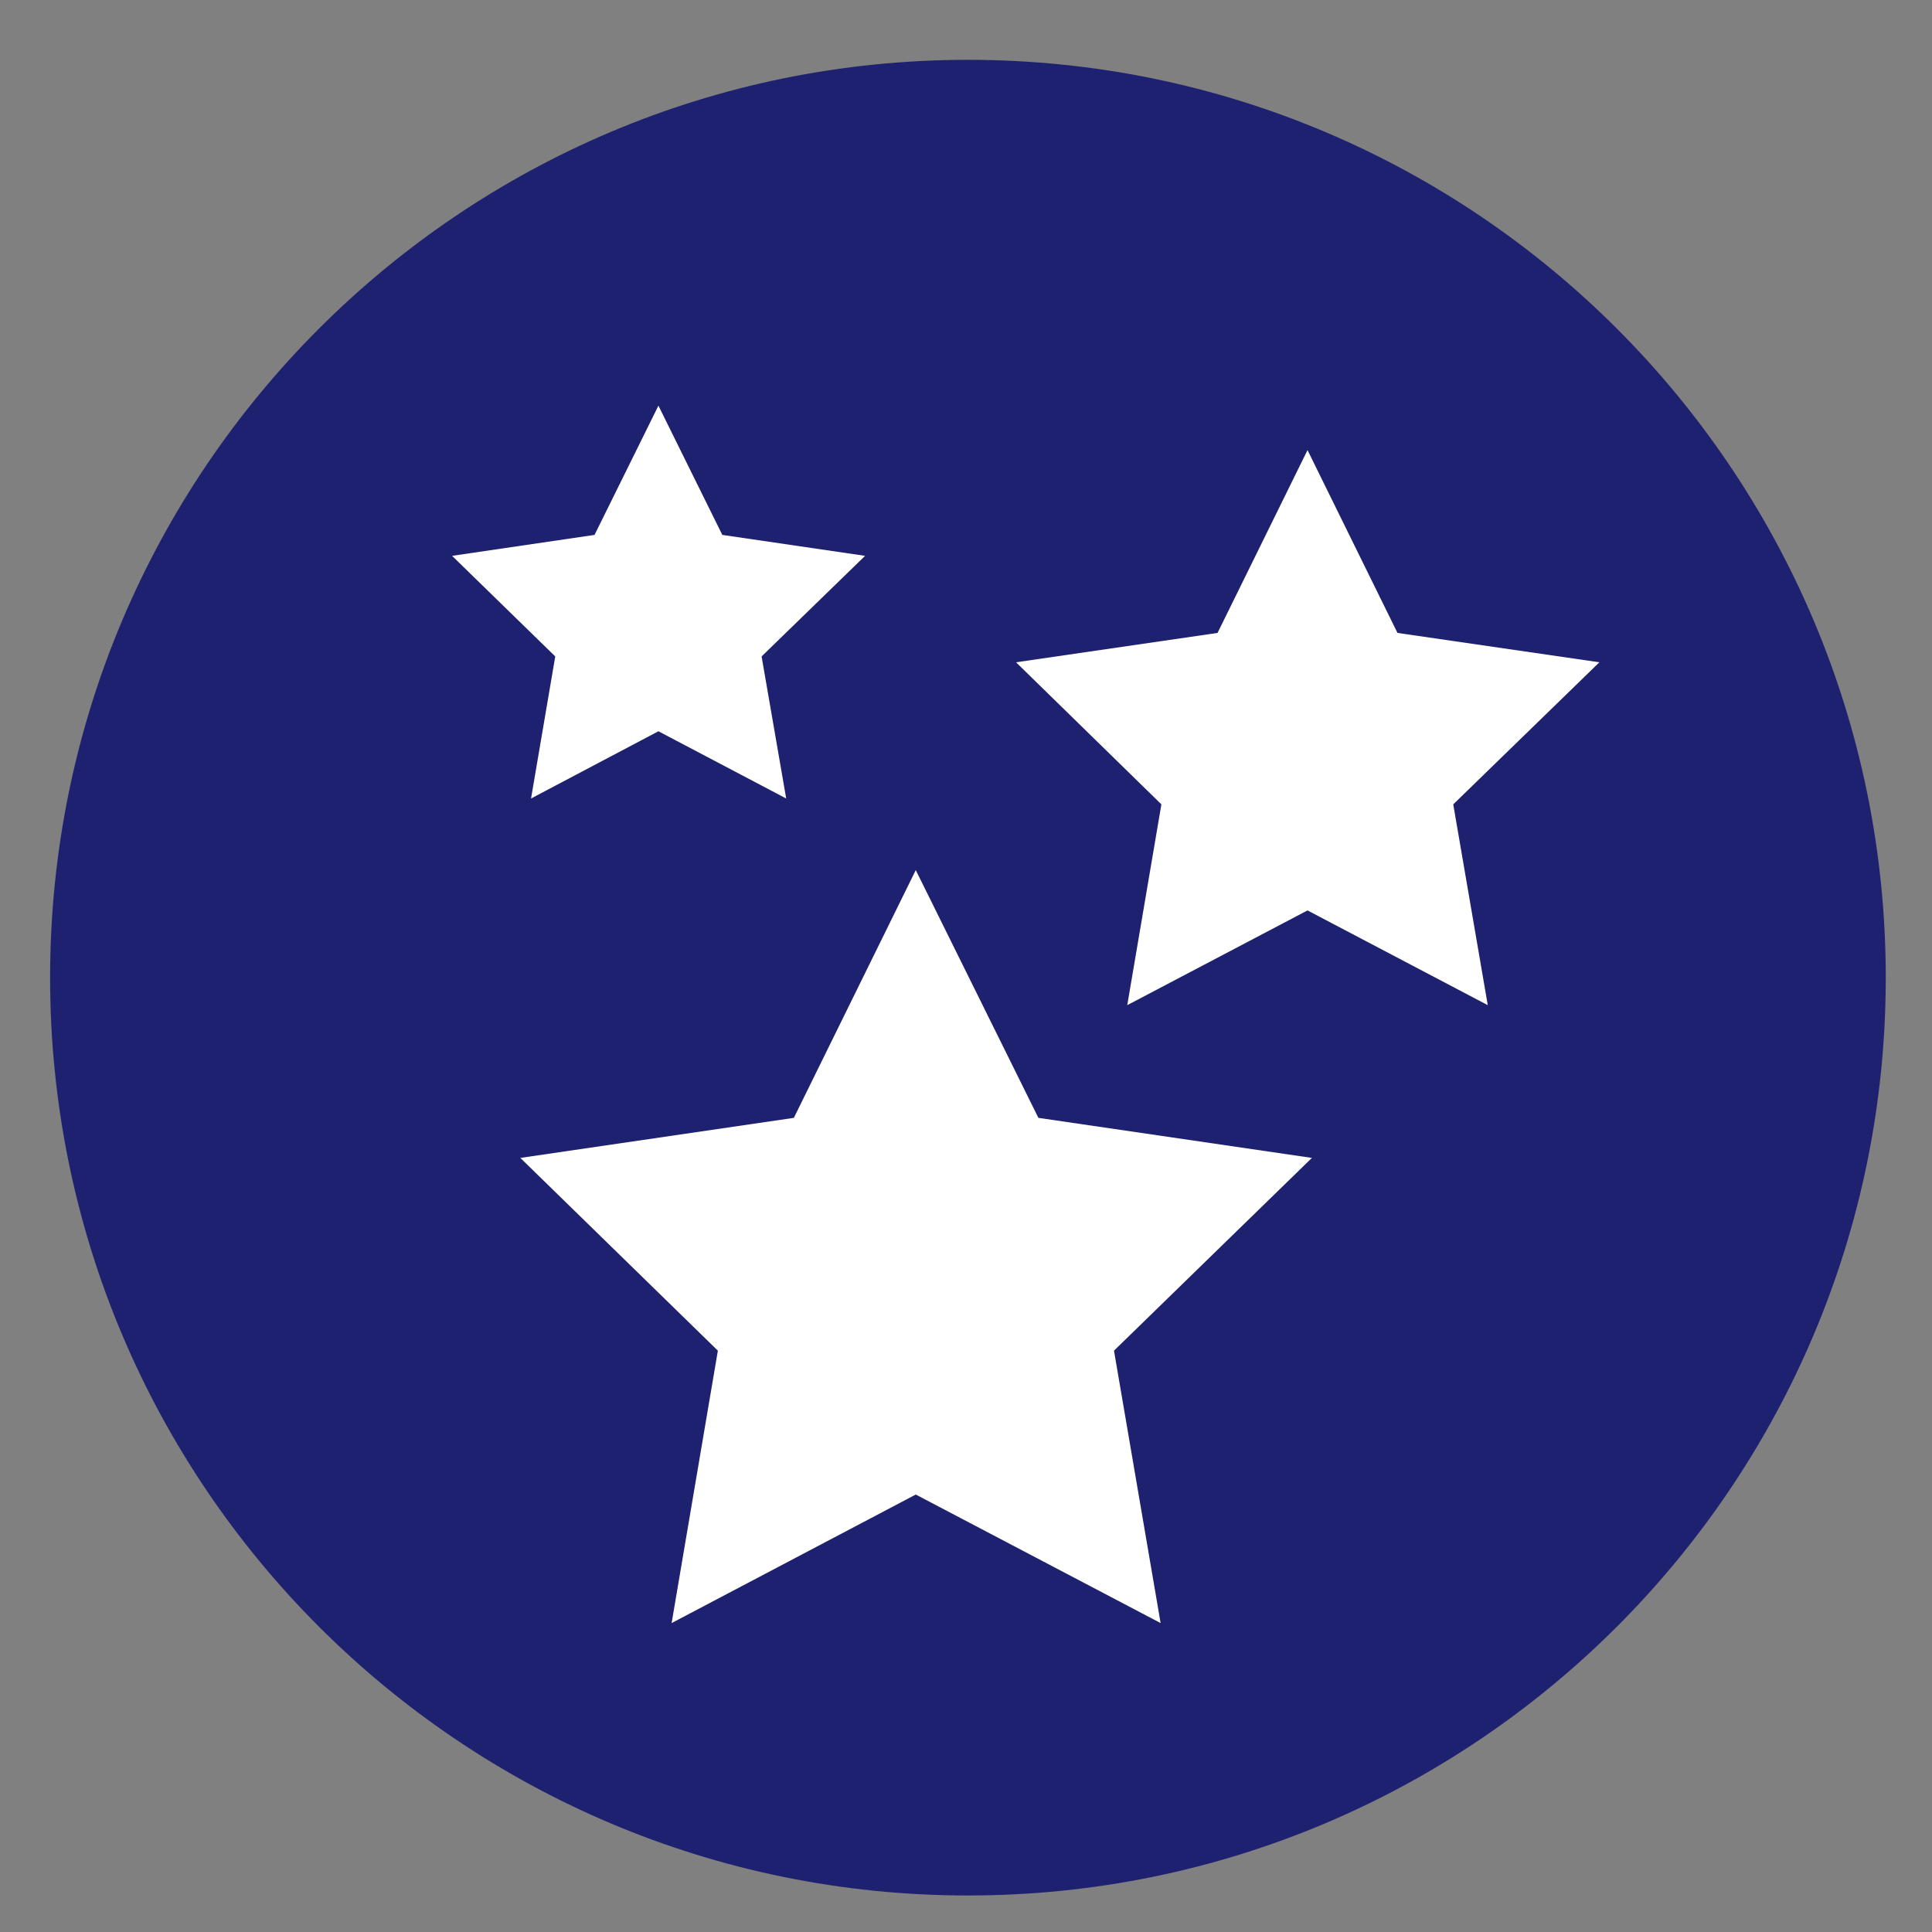
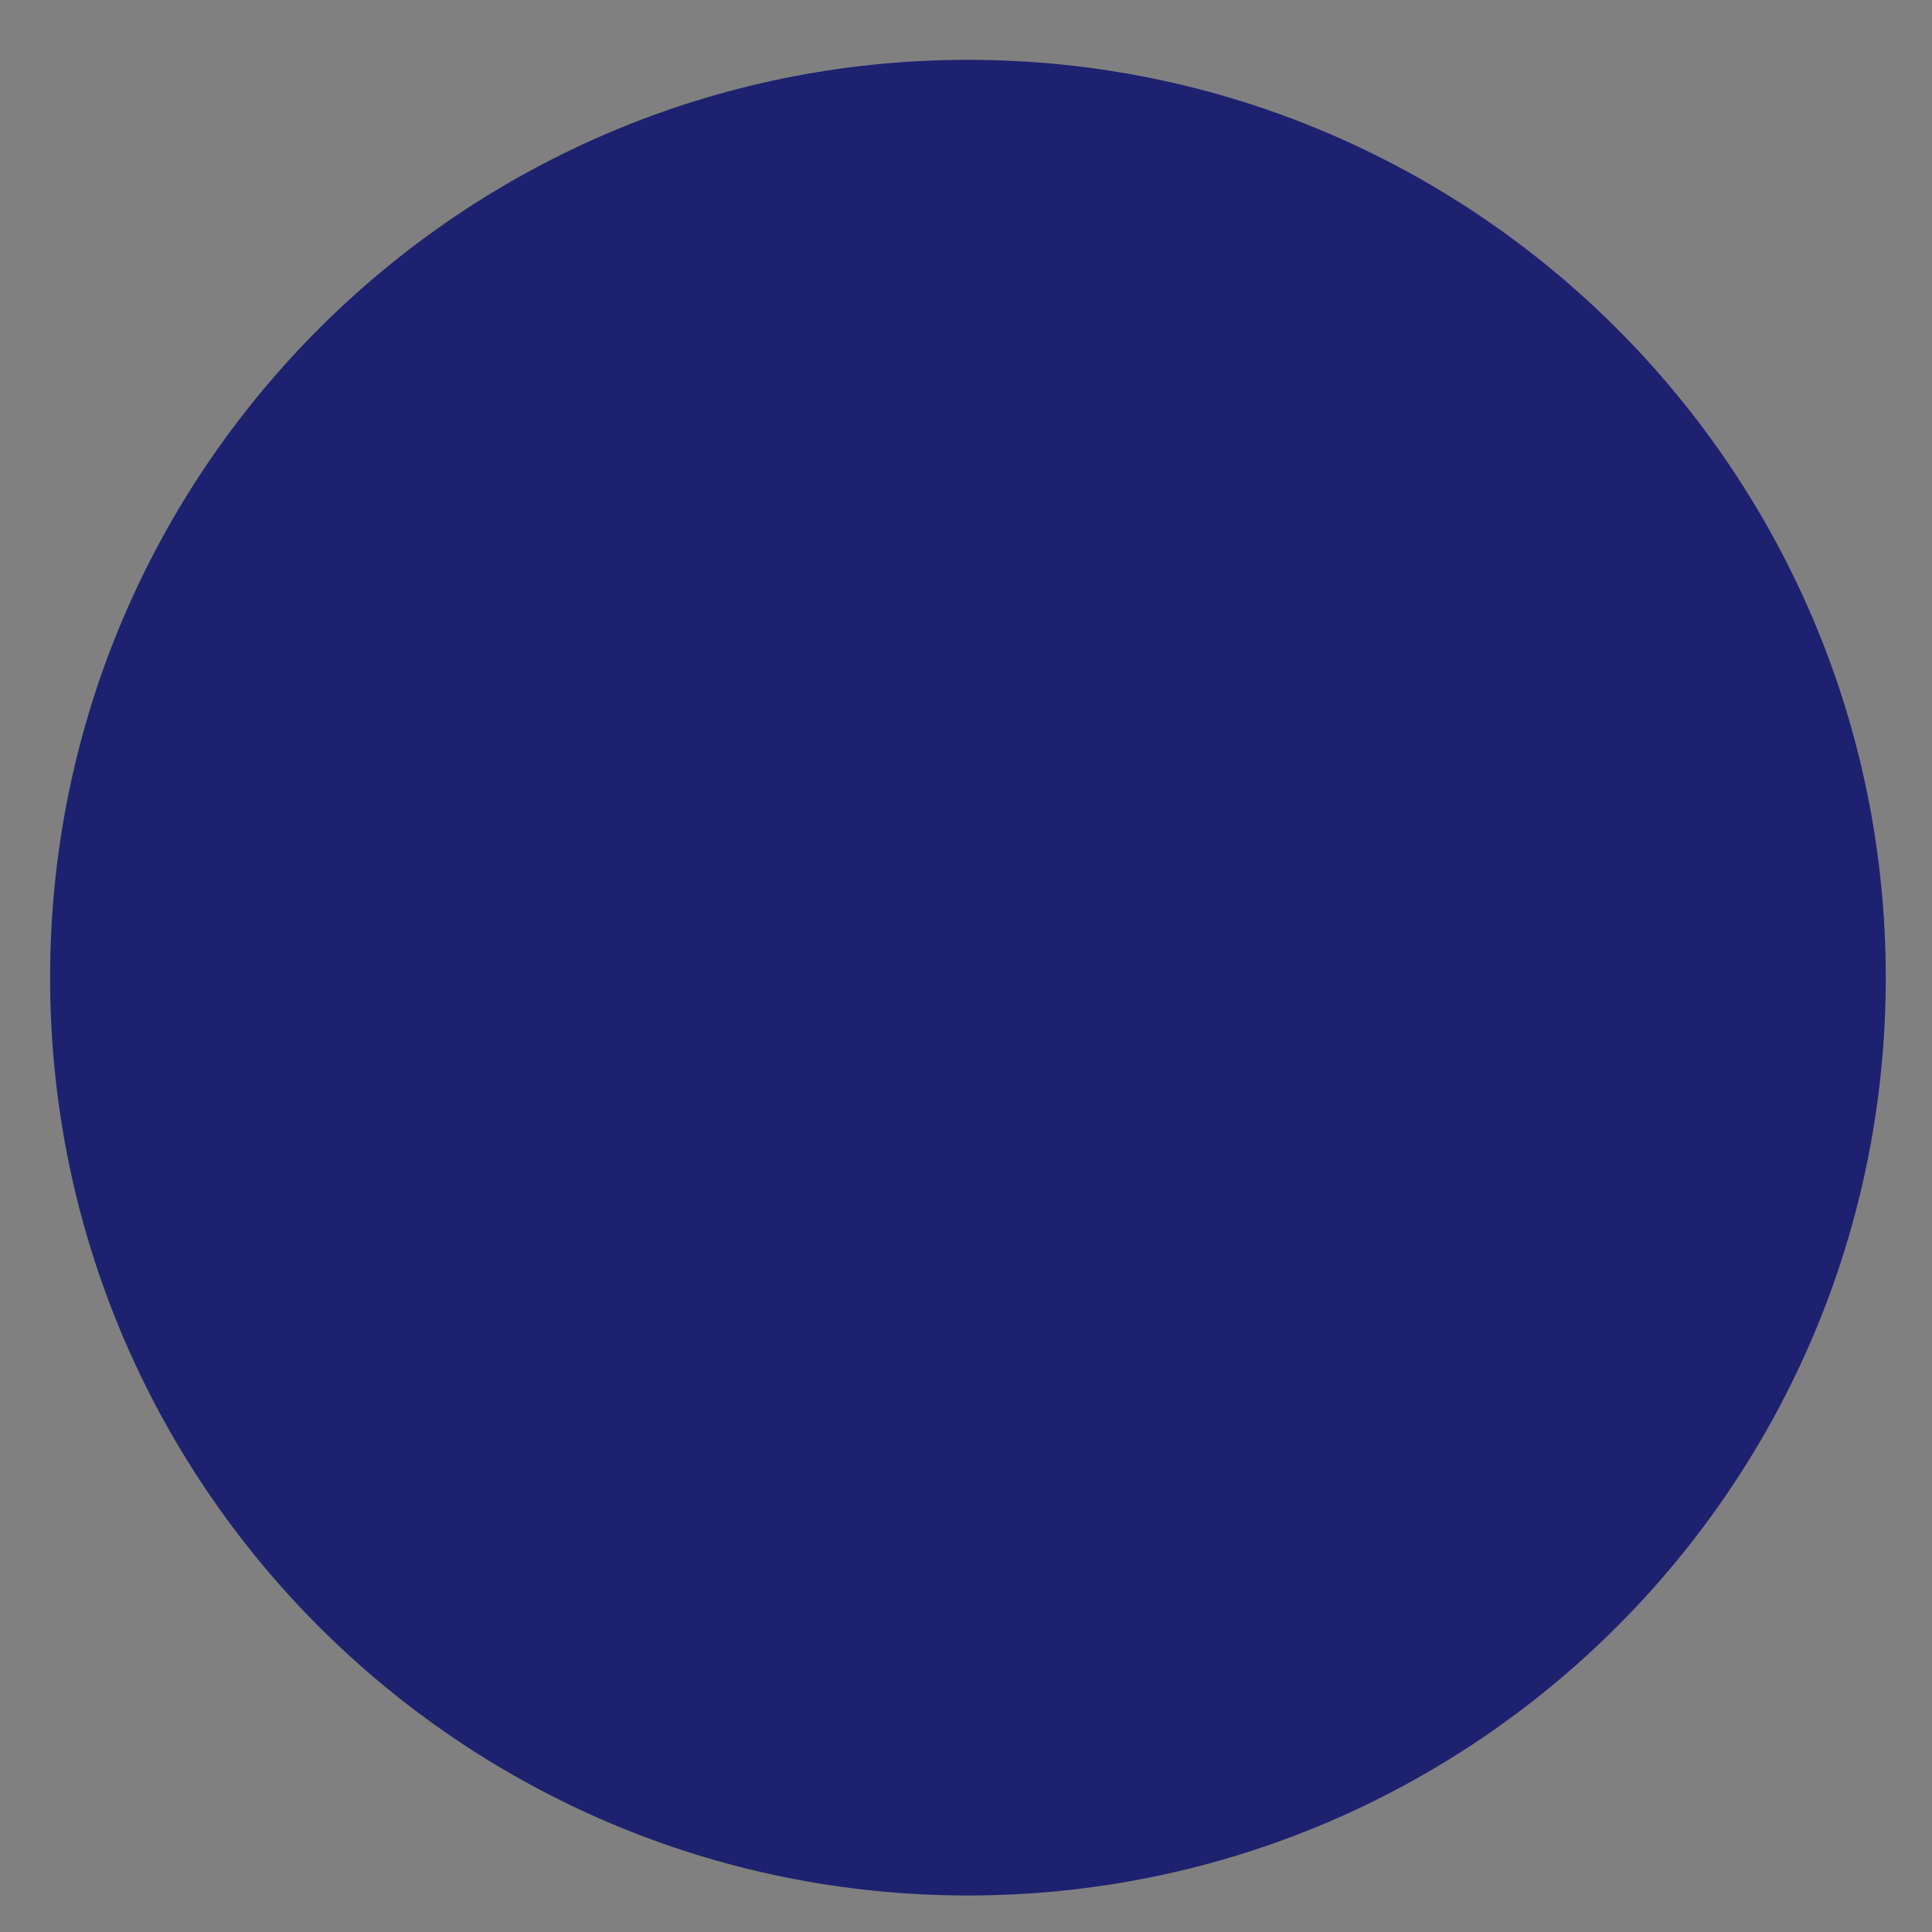
<svg xmlns="http://www.w3.org/2000/svg" width="30" height="30" viewBox="0 0 30 30" fill="none">
  <rect x="0" y="0" width="30" height="30" fill="#808080" stroke="none" />
  <path d="M15.03 29.433C22.901 29.433 29.282 23.052 29.282 15.181C29.282 7.31 22.901 0.929 15.03 0.929C7.159 0.929 0.778 7.31 0.778 15.181C0.778 23.052 7.159 29.433 15.03 29.433Z" fill="#1E216F" />
-   <path d="M10.429 25.203L14.22 23.207L18.022 25.203L17.298 20.973L20.371 17.98L16.124 17.358L14.22 13.511L12.327 17.358L8.08 17.98L11.147 20.973L10.429 25.203Z" fill="white" />
-   <path d="M17.504 15.608L20.303 14.137L23.102 15.608L22.566 12.49L24.835 10.284L21.7 9.828L20.303 6.989L18.906 9.828L15.777 10.284L18.034 12.49L17.504 15.608Z" fill="white" />
-   <path d="M8.246 12.399L10.224 11.355L12.208 12.399L11.826 10.193L13.433 8.631L11.216 8.306L10.224 6.299L9.232 8.306L7.02 8.631L8.622 10.193L8.246 12.399Z" fill="white" />
</svg>